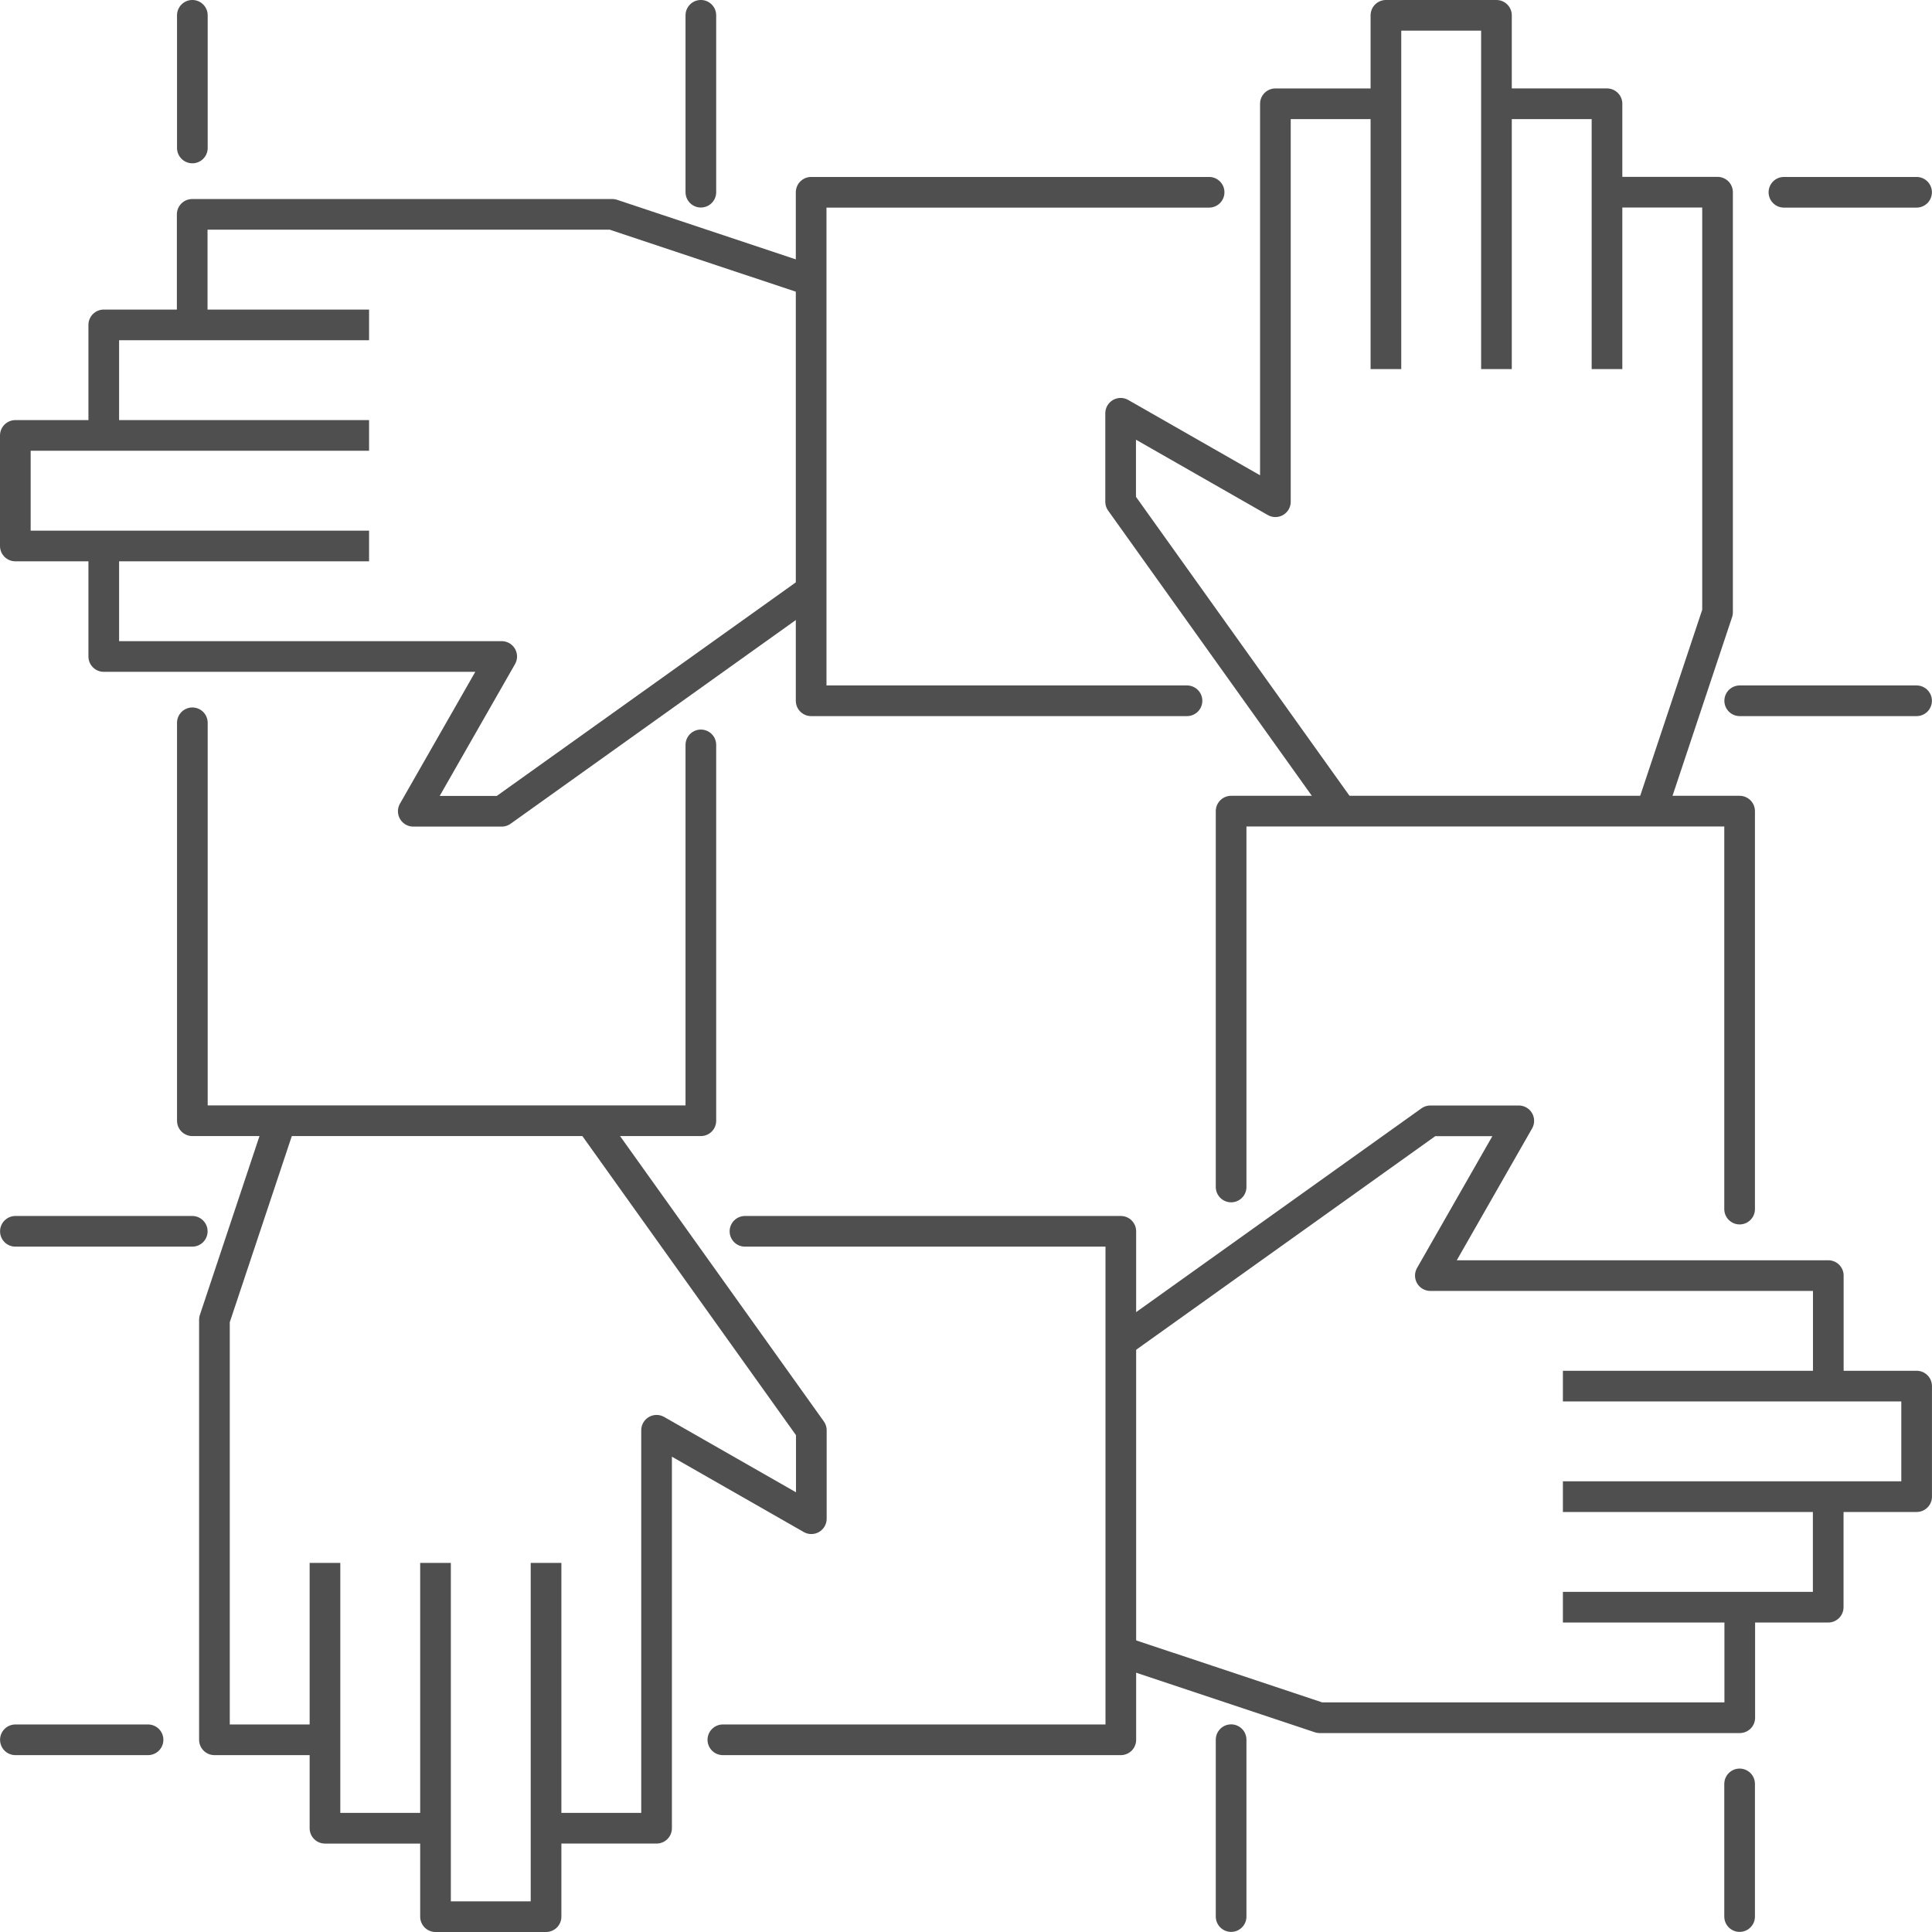
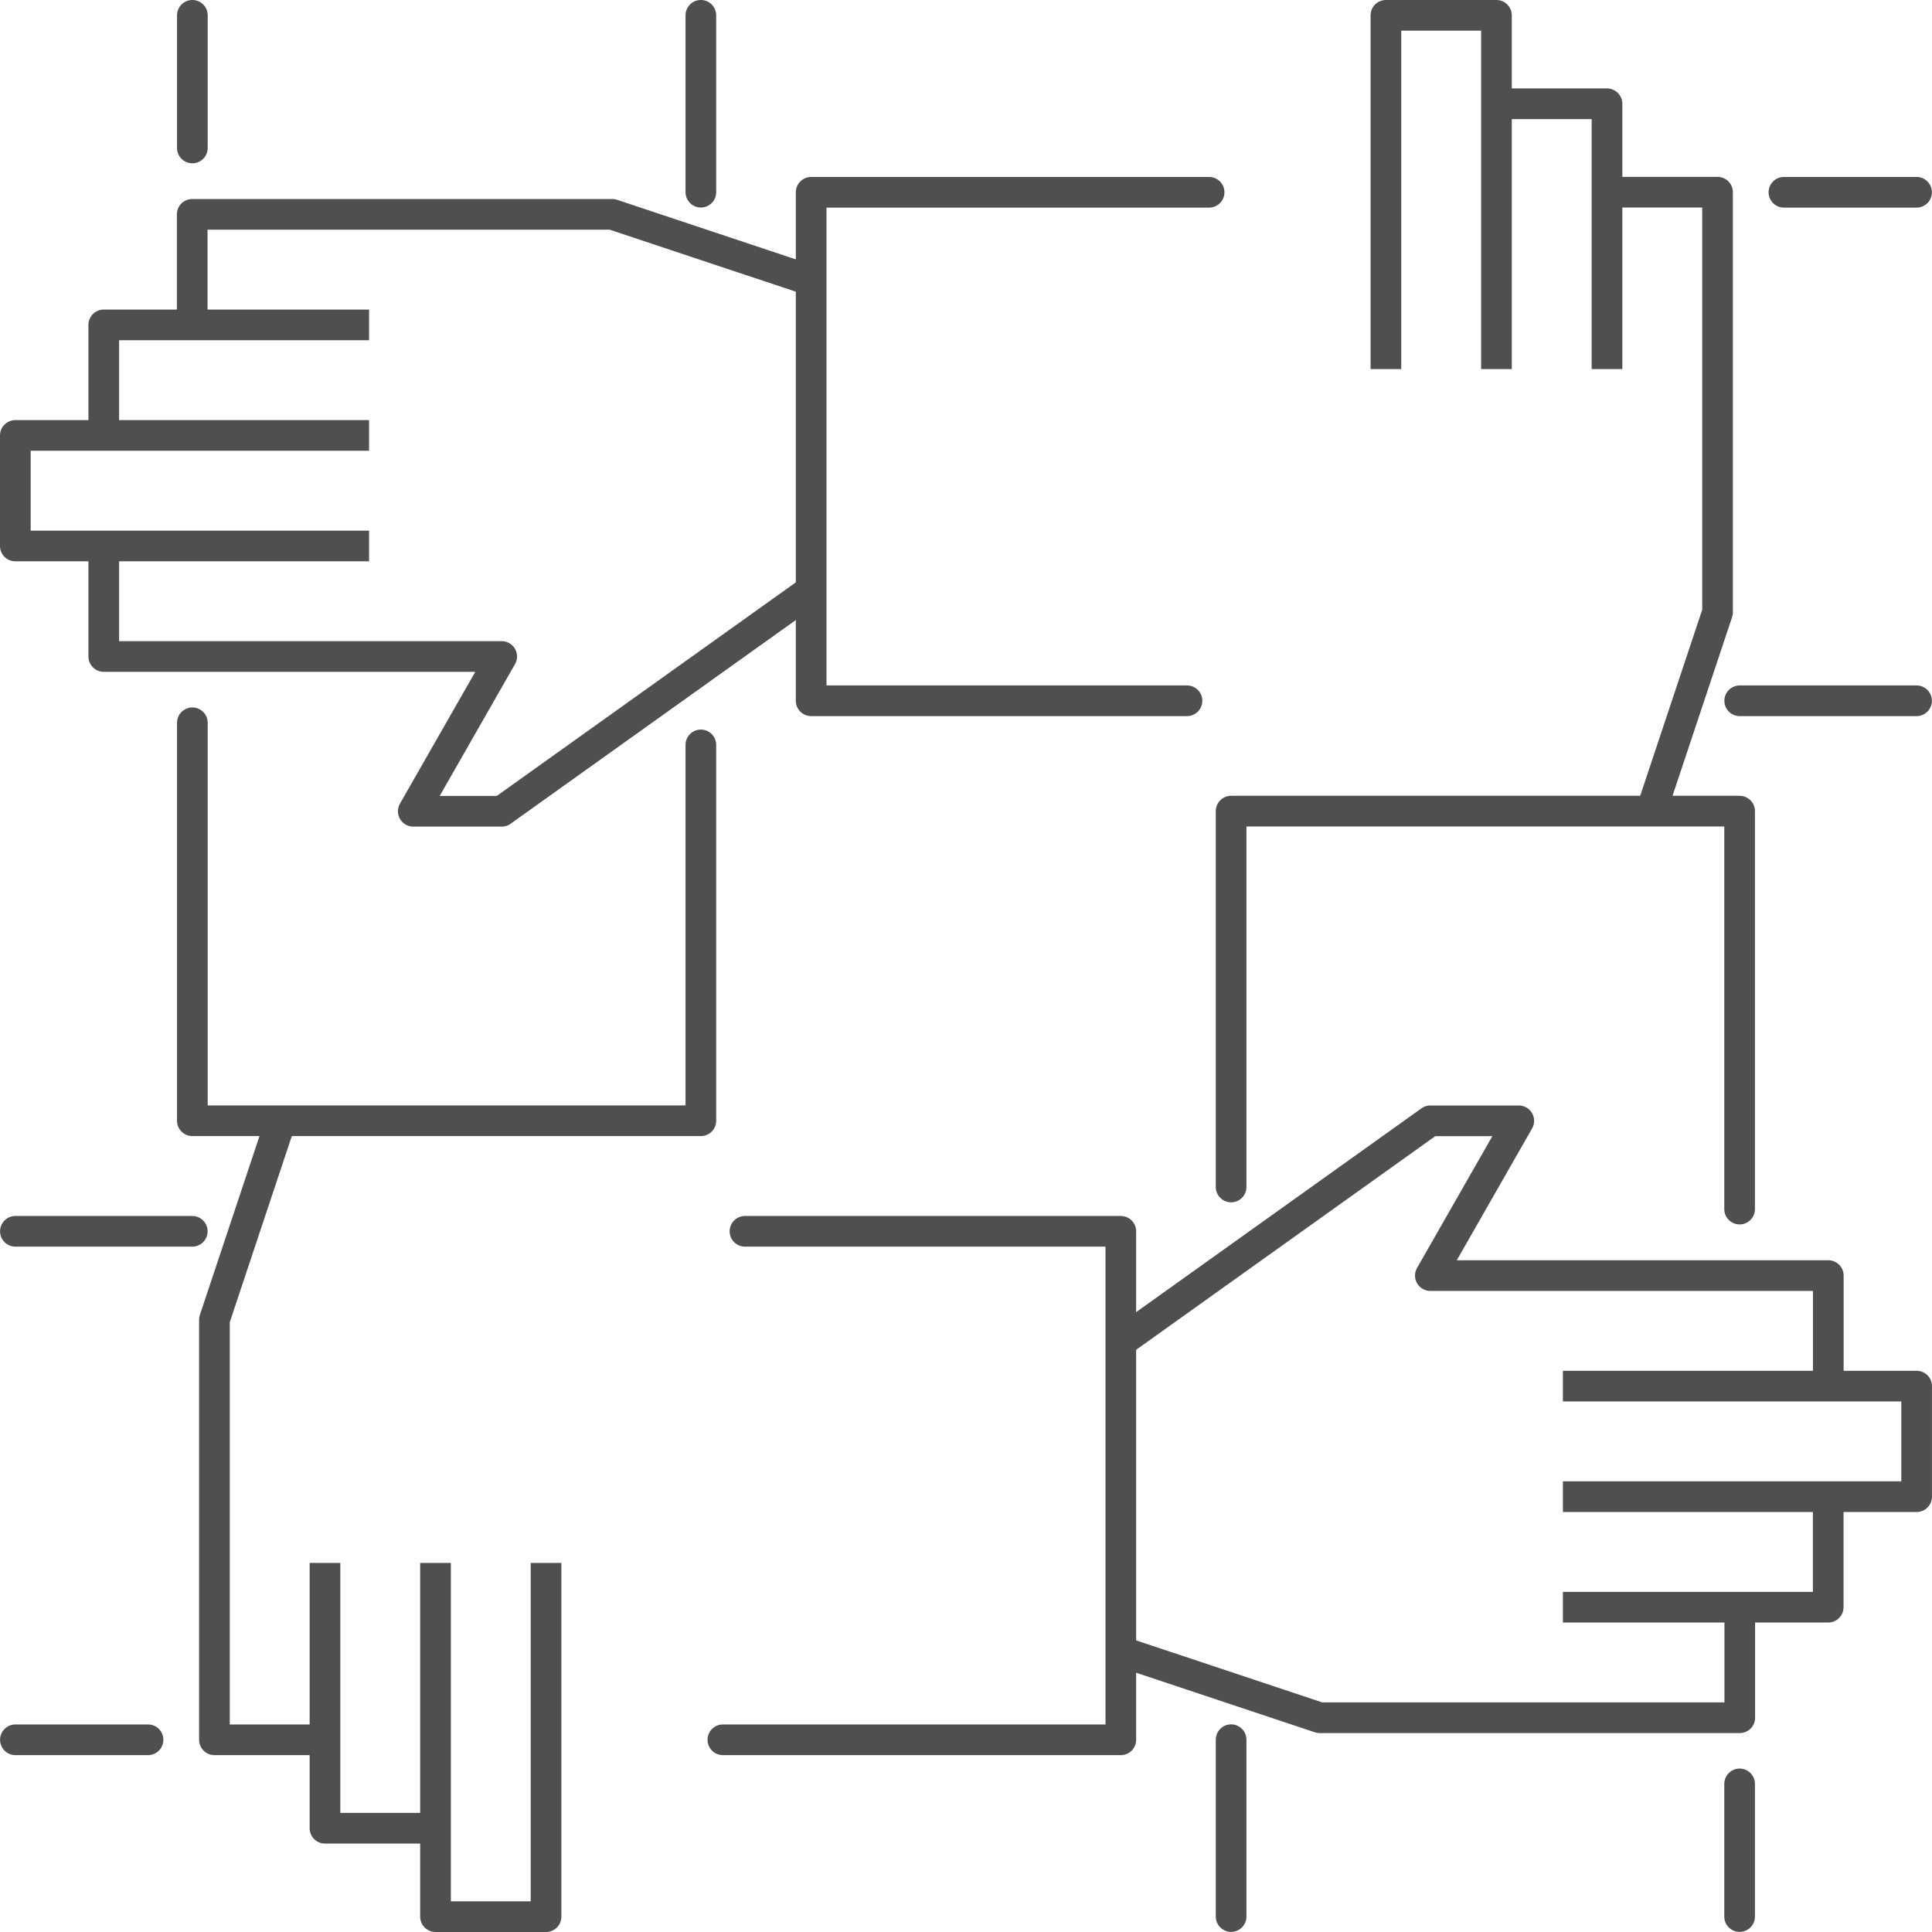
<svg xmlns="http://www.w3.org/2000/svg" width="126" height="126" viewBox="0 0 126 126" fill="none">
  <path d="M80.29 124.993V113.458M113.453 124.993V116.342M80.29 77.412V52.9H113.453V78.854" stroke="#4F4F4F" stroke-width="2" stroke-linecap="round" stroke-linejoin="round" />
-   <path d="M87.502 52.907L73.085 32.721V26.953L83.178 32.721V6.768H90.386" stroke="#4F4F4F" stroke-width="2" stroke-linejoin="round" />
  <path d="M90.386 24.07V1H97.595V6.767M97.595 24.07V6.767M104.804 24.07V12.535M107.688 52.907L112.014 39.93V12.535H104.804M97.595 6.767H104.804V12.535" stroke="#4F4F4F" stroke-width="2" stroke-linejoin="round" />
  <path d="M124.994 45.703H113.459M124.994 12.54H116.343M77.413 45.703H52.901V12.54H78.855" stroke="#4F4F4F" stroke-width="2" stroke-linecap="round" stroke-linejoin="round" />
  <path d="M52.906 38.491L32.72 52.908H26.953L32.72 42.815H6.767V35.608" stroke="#4F4F4F" stroke-width="2" stroke-linejoin="round" />
  <path d="M24.07 35.607H1L1 28.398H6.767M24.07 28.398H6.767M24.07 21.189H12.535M52.907 18.305L39.93 13.98L12.535 13.98L12.535 21.189M6.767 28.398L6.767 21.189H12.535" stroke="#4F4F4F" stroke-width="2" stroke-linejoin="round" />
  <path d="M1.004 80.303H12.539M1.004 113.465H9.655M48.585 80.303H73.097V113.465H47.143" stroke="#4F4F4F" stroke-width="2" stroke-linecap="round" stroke-linejoin="round" />
  <path d="M73.098 87.514L93.284 73.098H99.051L93.284 83.191H119.237V90.398" stroke="#4F4F4F" stroke-width="2" stroke-linejoin="round" />
  <path d="M101.928 90.398H124.998V97.608H119.231M101.928 97.608H119.231M101.928 104.817H113.463M73.091 107.701L86.068 112.026H113.463V104.817M119.231 97.608V104.817H113.463" stroke="#4F4F4F" stroke-width="2" stroke-linejoin="round" />
  <path d="M45.708 0.999V12.534M12.545 0.999V9.65M45.708 48.58V73.092H12.545V47.139" stroke="#4F4F4F" stroke-width="2" stroke-linecap="round" stroke-linejoin="round" />
-   <path d="M38.496 73.093L52.913 93.279V99.046L42.82 93.279V119.232H35.612" stroke="#4F4F4F" stroke-width="2" stroke-linejoin="round" />
  <path d="M35.612 101.93V125H28.403V119.233M28.403 101.93L28.403 119.233M21.194 101.93L21.194 113.465M18.31 73.093L13.985 86.07L13.985 113.465H21.194M28.403 119.233H21.194V113.465" stroke="#4F4F4F" stroke-width="2" stroke-linejoin="round" />
</svg>